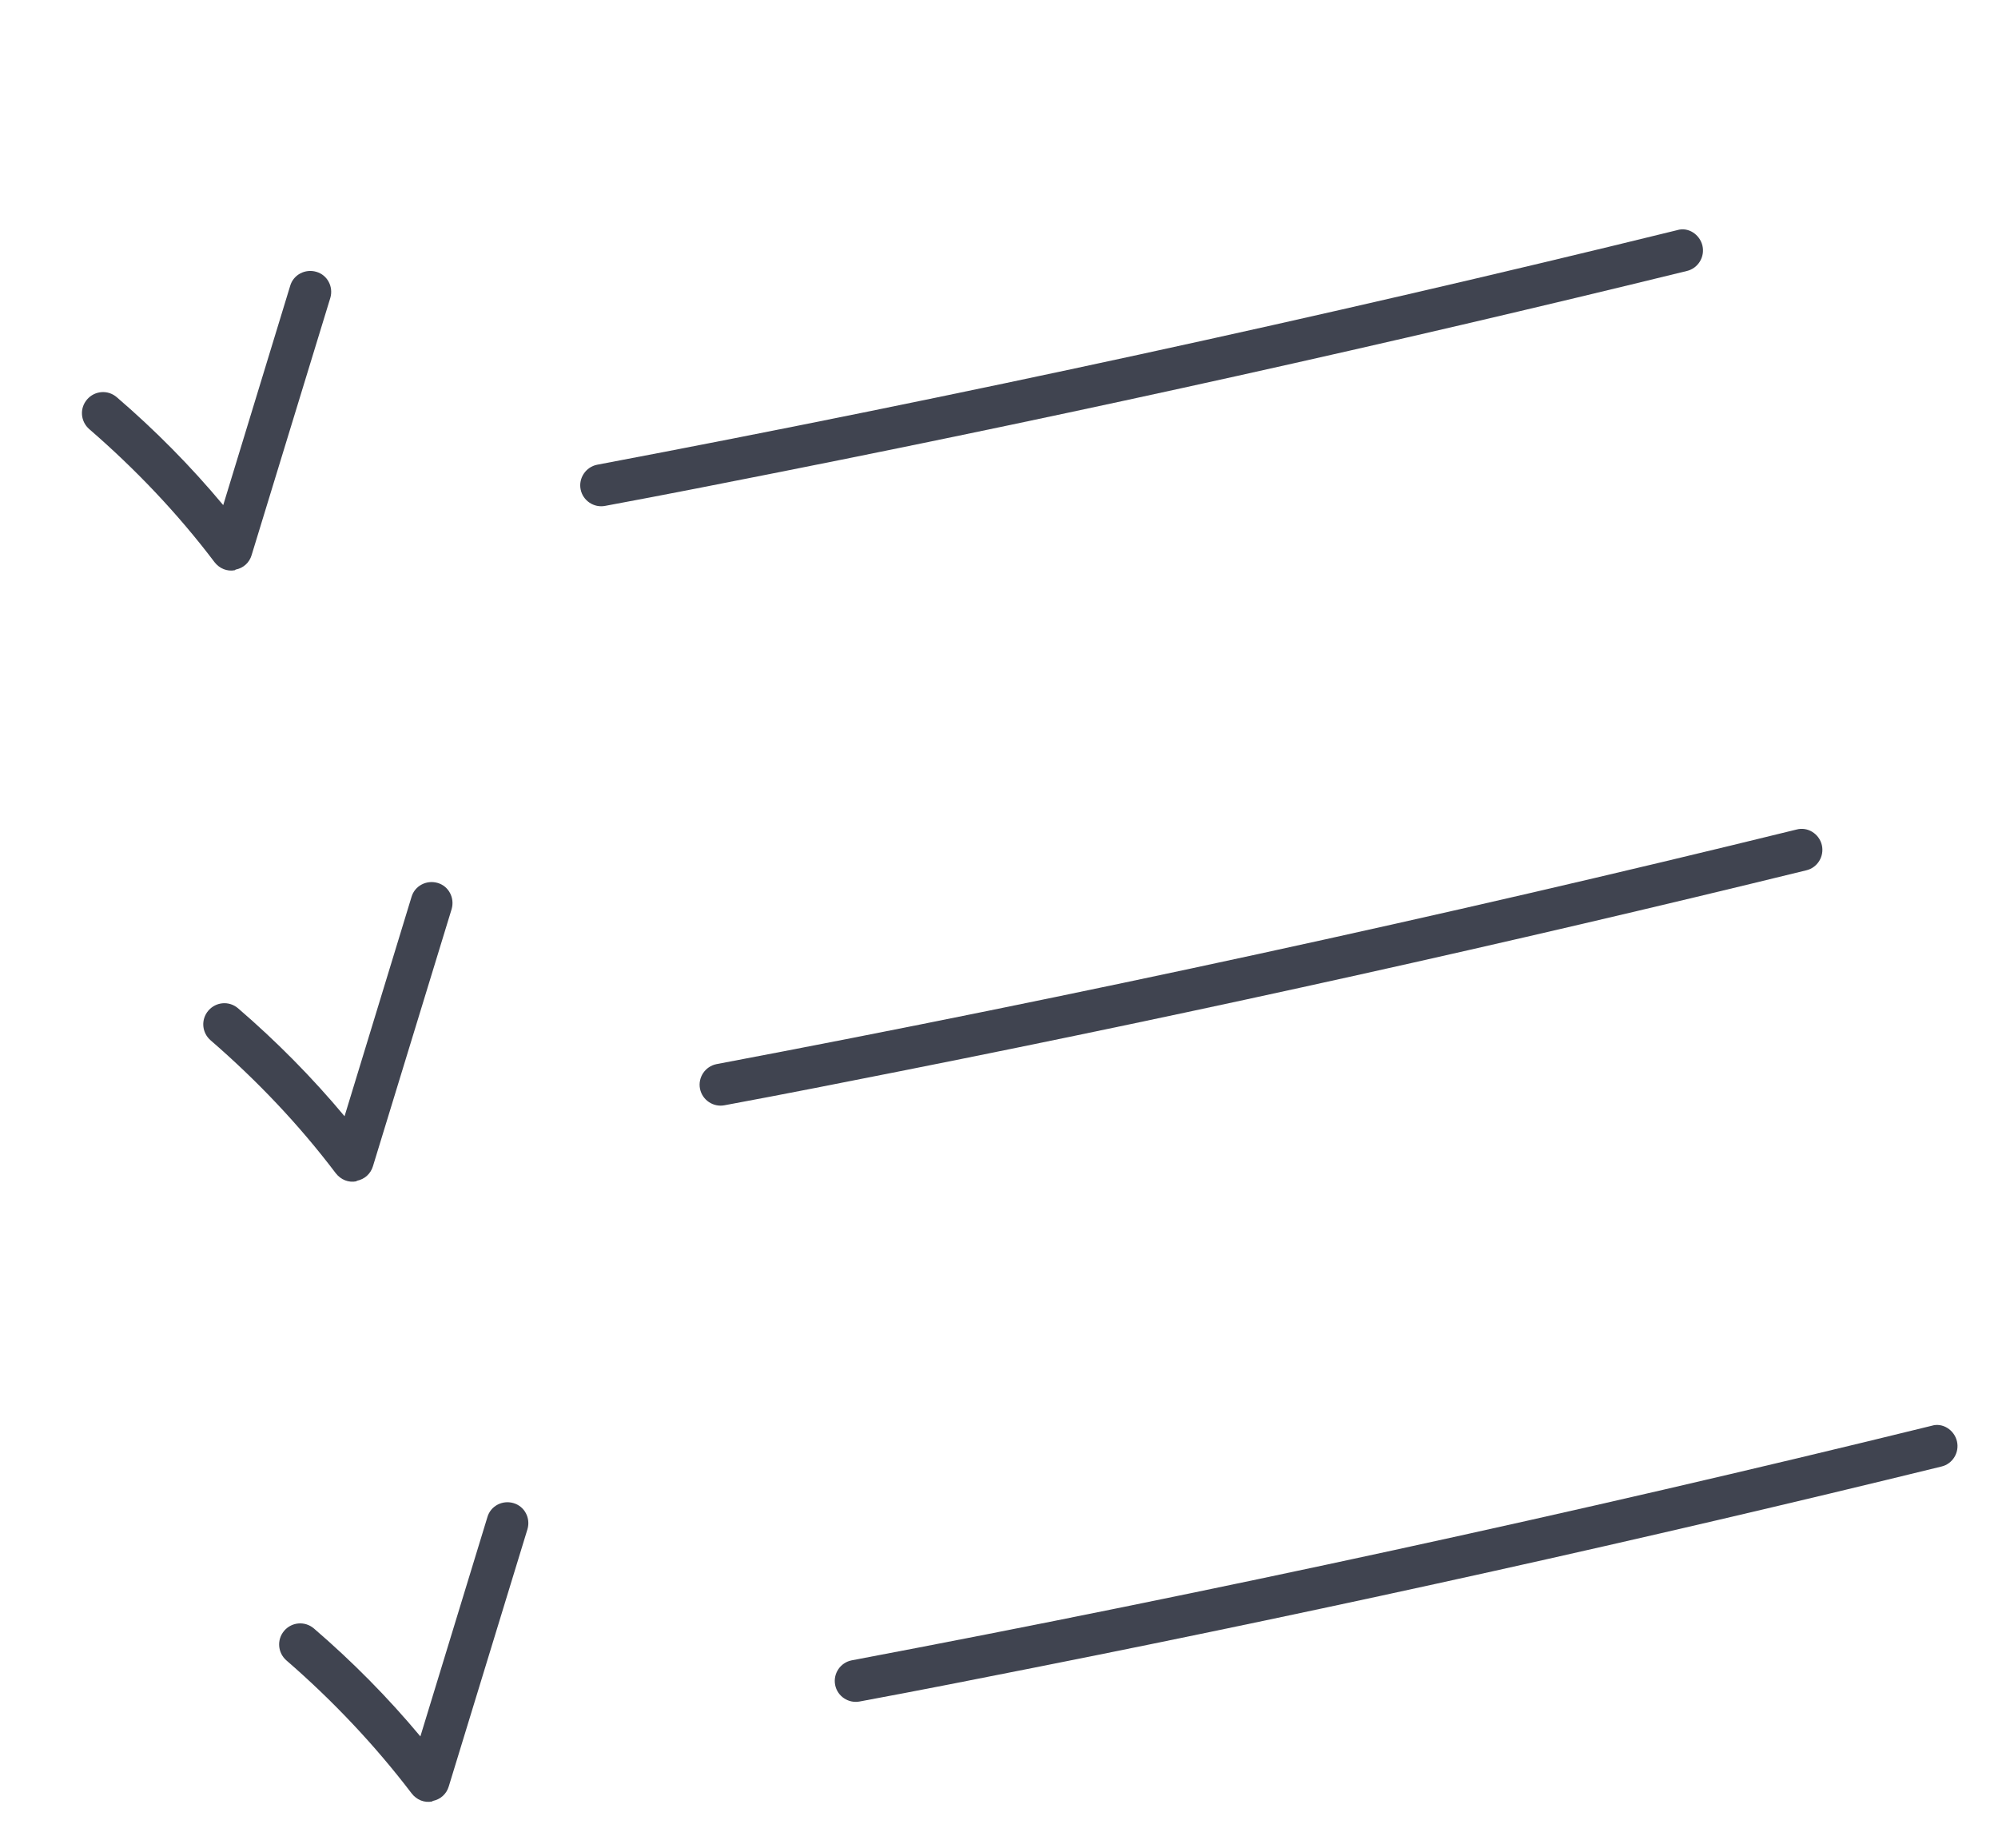
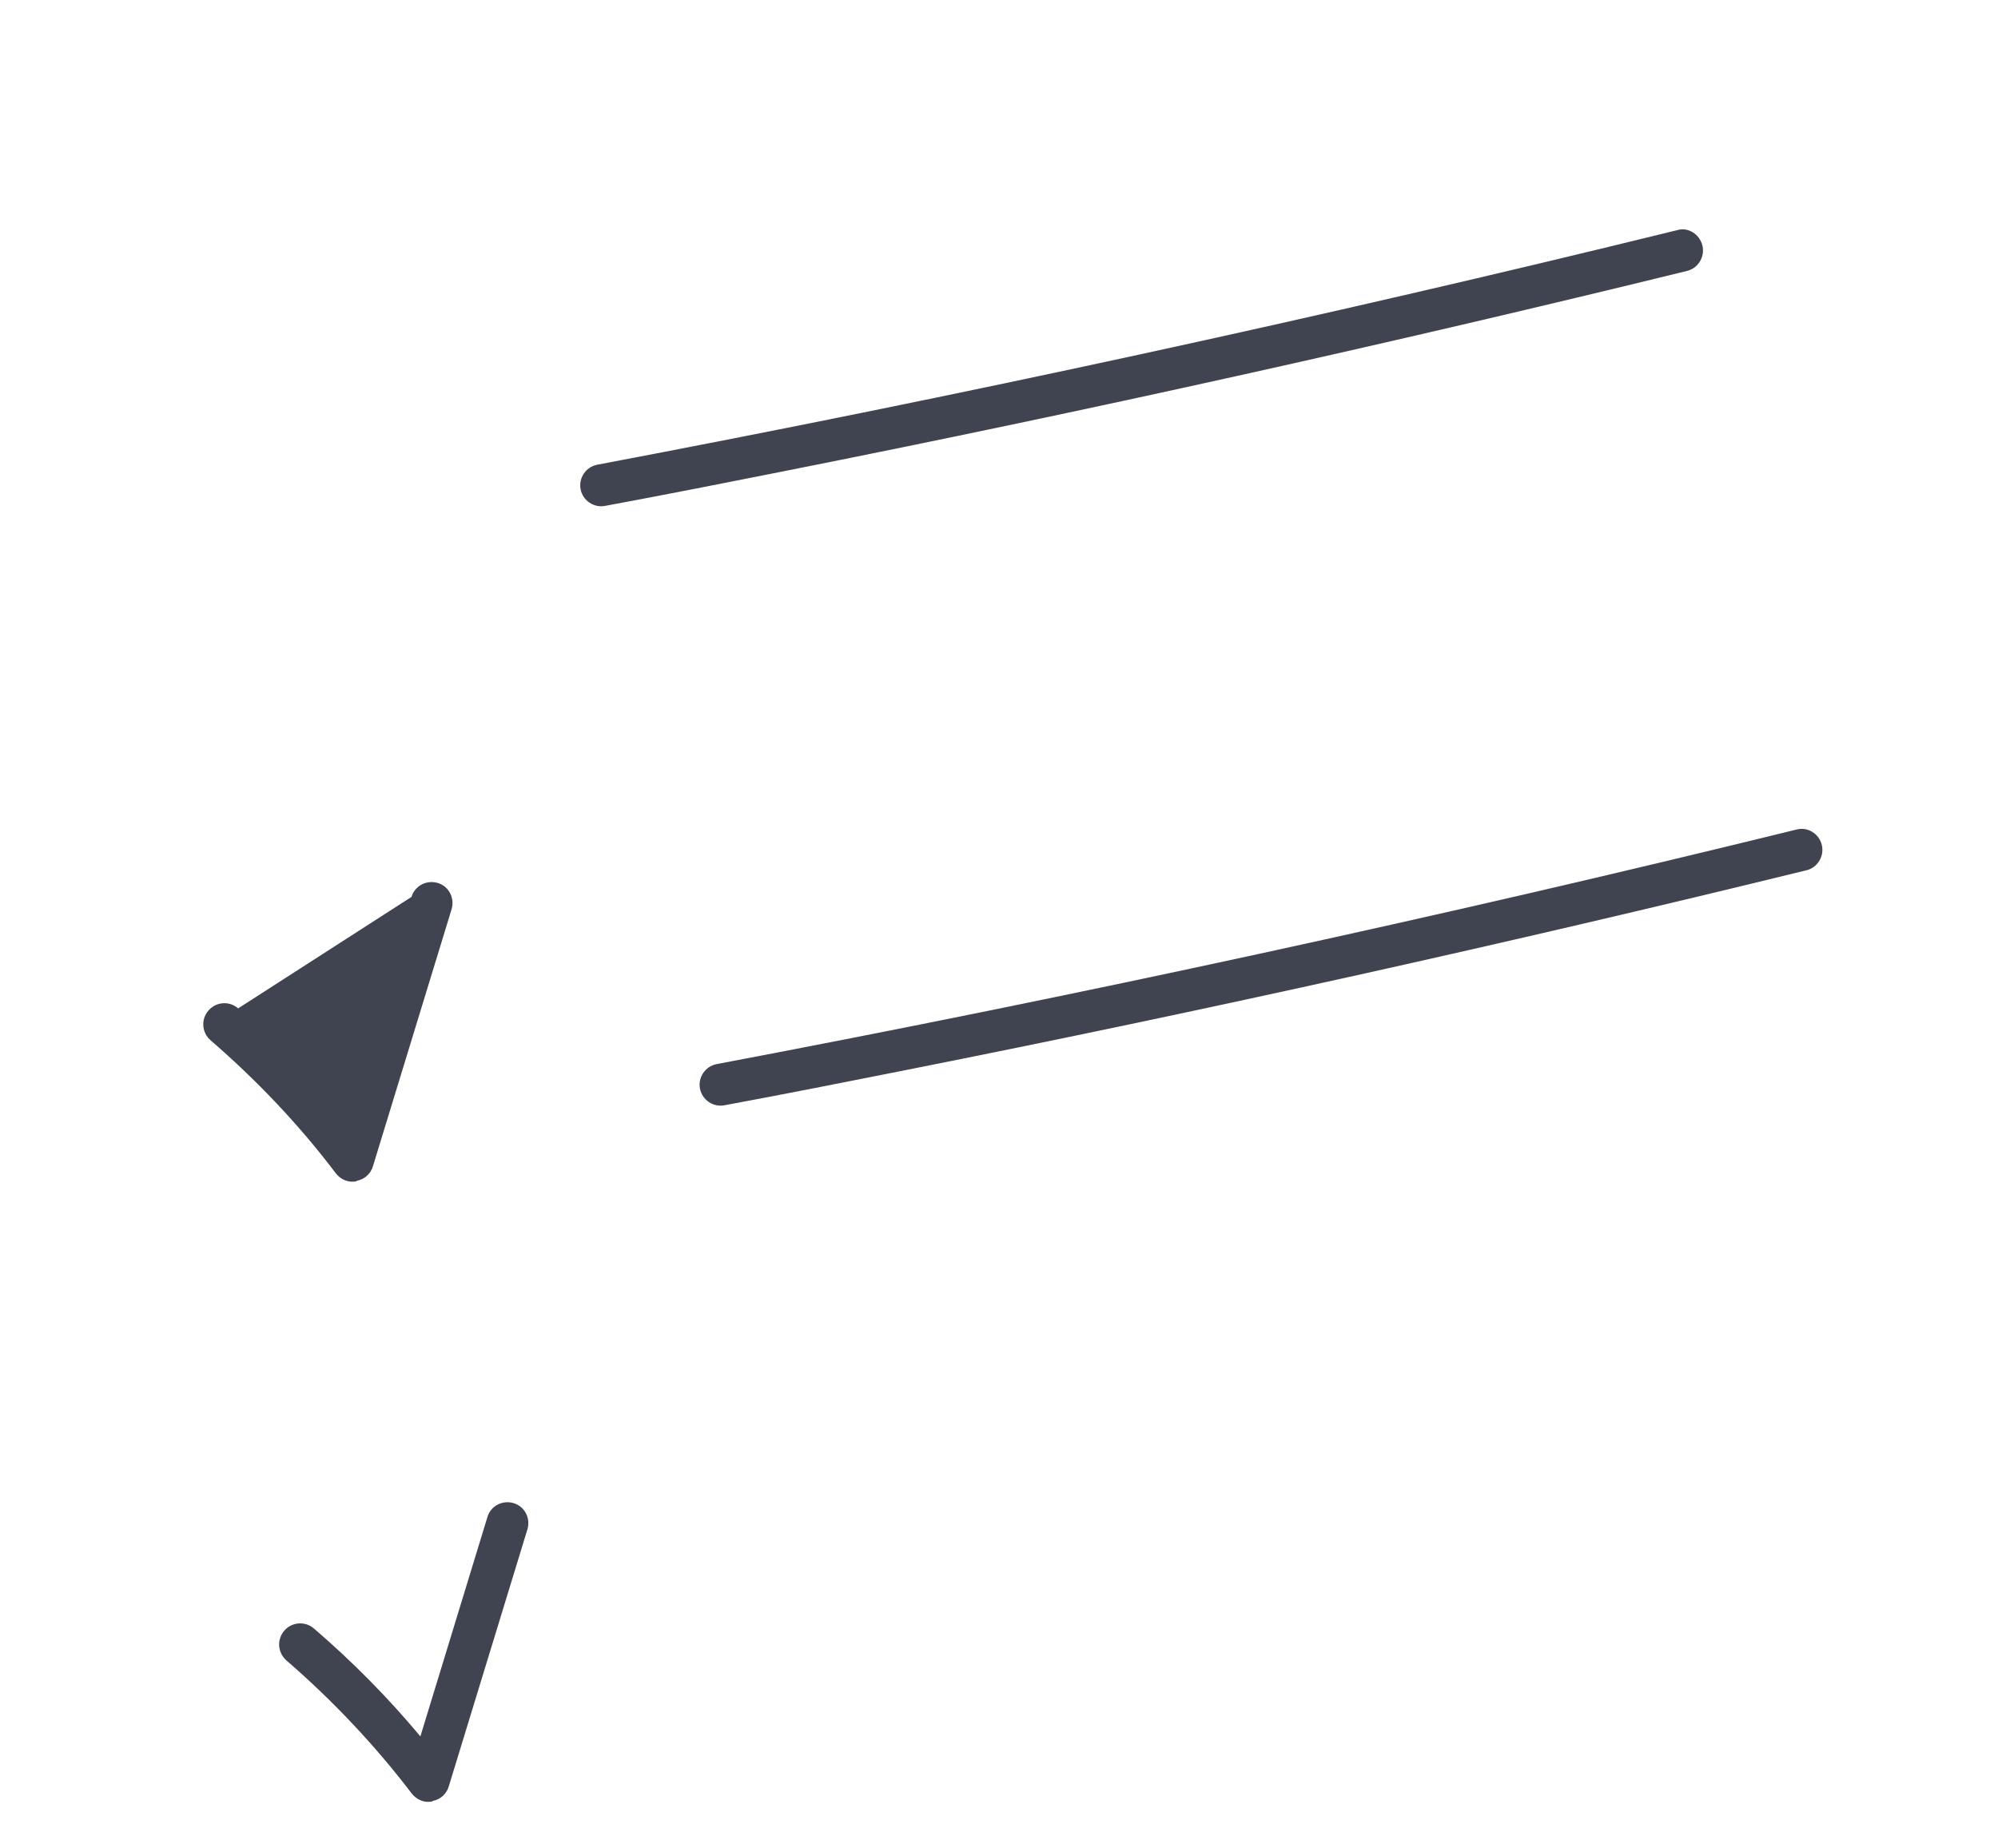
<svg xmlns="http://www.w3.org/2000/svg" width="40" height="37" viewBox="0 0 40 37" fill="none">
-   <path d="M4.703 11.414C4.55 11.444 4.395 11.383 4.294 11.252C3.555 10.275 2.708 9.387 1.787 8.59C1.614 8.439 1.587 8.177 1.744 7.995C1.894 7.822 2.157 7.795 2.339 7.952C3.107 8.612 3.821 9.334 4.469 10.111L5.81 5.72C5.875 5.498 6.111 5.376 6.333 5.441C6.556 5.505 6.678 5.741 6.613 5.963L5.037 11.113C4.992 11.264 4.871 11.372 4.717 11.402L4.703 11.414Z" fill="#404450" />
-   <path d="M7.132 23.647C6.978 23.677 6.824 23.616 6.722 23.485C5.984 22.509 5.137 21.621 4.215 20.823C4.043 20.673 4.016 20.41 4.173 20.228C4.323 20.055 4.586 20.028 4.768 20.185C5.536 20.846 6.249 21.567 6.898 22.344L8.239 17.953C8.304 17.731 8.539 17.609 8.762 17.674C8.984 17.738 9.106 17.974 9.042 18.197L7.466 23.346C7.42 23.497 7.299 23.605 7.146 23.636L7.132 23.647Z" fill="#404450" />
+   <path d="M7.132 23.647C6.978 23.677 6.824 23.616 6.722 23.485C5.984 22.509 5.137 21.621 4.215 20.823C4.043 20.673 4.016 20.41 4.173 20.228C4.323 20.055 4.586 20.028 4.768 20.185L8.239 17.953C8.304 17.731 8.539 17.609 8.762 17.674C8.984 17.738 9.106 17.974 9.042 18.197L7.466 23.346C7.42 23.497 7.299 23.605 7.146 23.636L7.132 23.647Z" fill="#404450" />
  <path d="M8.65 36.061C8.497 36.091 8.342 36.03 8.241 35.899C7.504 34.931 6.655 34.035 5.734 33.237C5.562 33.087 5.535 32.824 5.691 32.642C5.841 32.469 6.104 32.443 6.286 32.599C7.055 33.26 7.768 33.981 8.416 34.758L9.758 30.368C9.822 30.145 10.058 30.023 10.28 30.088C10.503 30.153 10.625 30.388 10.56 30.61L8.984 35.76C8.939 35.911 8.818 36.019 8.665 36.05L8.65 36.061Z" fill="#404450" />
  <path d="M15.733 9.425C14.523 9.665 13.321 9.903 12.117 10.126C11.891 10.171 11.669 10.022 11.624 9.796C11.579 9.571 11.728 9.348 11.953 9.303C19.167 7.938 26.448 6.358 33.577 4.607C33.798 4.538 34.03 4.693 34.083 4.918C34.135 5.142 33.996 5.371 33.772 5.424C27.817 6.883 21.756 8.229 15.716 9.428L15.733 9.425Z" fill="#404450" />
  <path d="M18.131 21.421C16.921 21.661 15.712 21.901 14.507 22.124C14.281 22.169 14.059 22.02 14.014 21.794C13.969 21.568 14.118 21.346 14.344 21.301C21.558 19.936 28.83 18.358 35.967 16.605C36.19 16.544 36.42 16.691 36.473 16.915C36.526 17.14 36.387 17.368 36.163 17.421C30.208 18.88 24.155 20.225 18.115 21.424L18.131 21.421Z" fill="#404450" />
-   <path d="M20.836 33.356C19.627 33.596 18.417 33.836 17.212 34.059C16.987 34.103 16.764 33.955 16.72 33.729C16.675 33.503 16.823 33.281 17.049 33.236C24.263 31.871 31.543 30.291 38.672 28.54C38.893 28.471 39.125 28.626 39.178 28.85C39.231 29.075 39.092 29.303 38.868 29.356C32.913 30.815 26.86 32.16 20.82 33.359L20.836 33.356Z" fill="#404450" />
</svg>